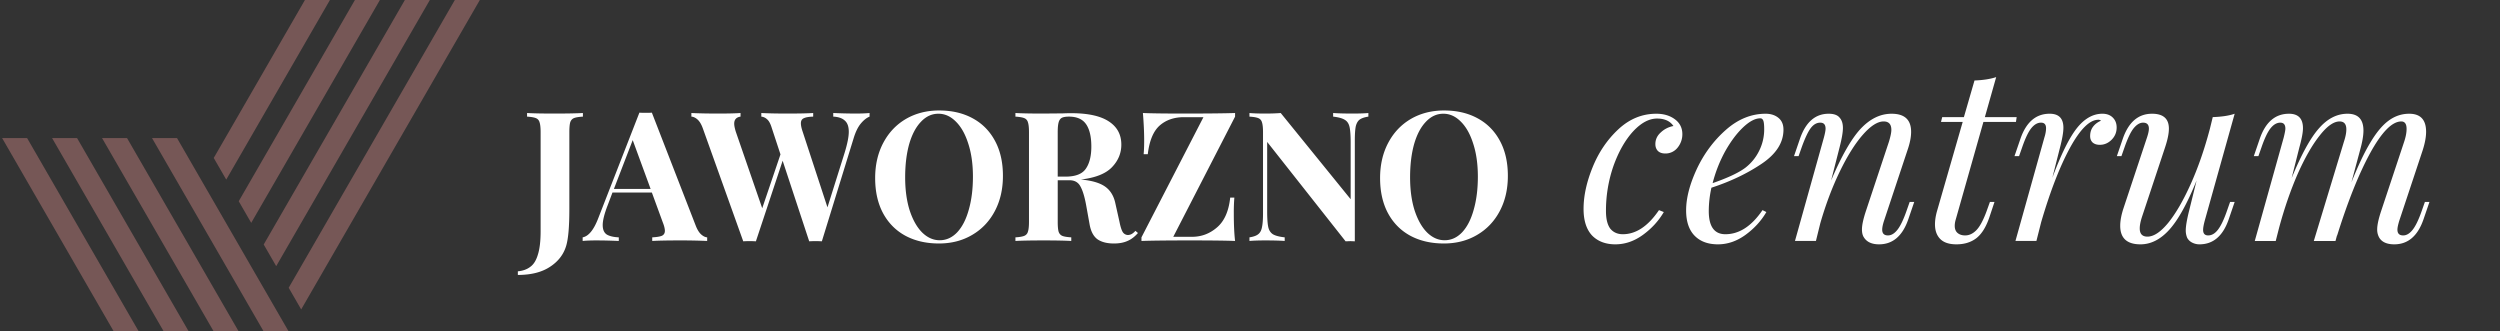
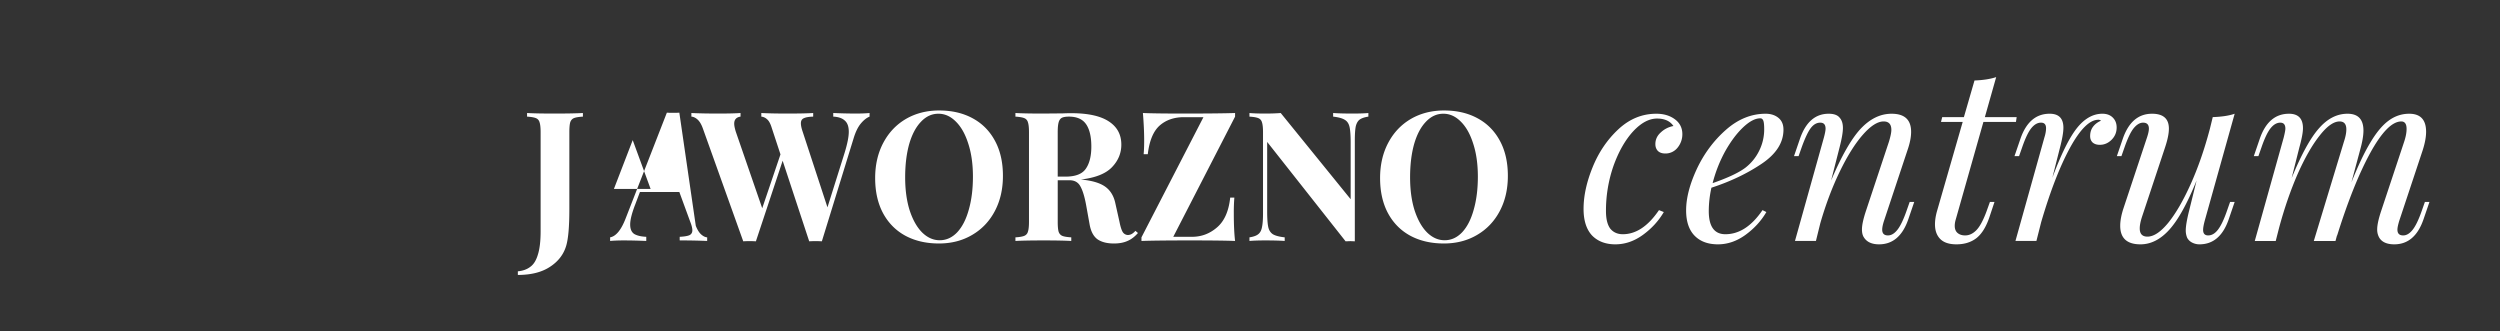
<svg xmlns="http://www.w3.org/2000/svg" width="332" height="44" fill="none">
  <rect width="100%" height="100%" fill="#333333" stroke="none" />
-   <path d="M18.417 44l-.003-.006-1.66-2.874L3.599 18.334H.28l14.816 25.661-.003.005h3.324zm13.271 0l-.003-.006-1.66-2.874-1.658-2.872-1.659-2.874L25.05 32.5l-1.66-2.873-6.52-11.293h-3.318L21.731 32.5l1.66 2.874 1.659 2.873 1.658 2.873 1.66 2.874-.005.006h3.325zm4.973-2.88l-1.658-2.872-1.66-2.874-1.658-2.874-1.66-2.873-1.658-2.873-1.659-2.873-3.202-5.547h-3.318l4.86 8.42 3.32 5.746 1.658 2.874 1.66 2.873 1.658 2.873 1.659 2.874-.004.006h3.325l-.003-.005-1.66-2.875zM43.813 0h-3.318l-12.11 20.977 1.659 2.874L43.814 0zM21.735 44h3.318l-.003-.006-1.66-2.874-1.658-2.872-1.66-2.874-9.838-17.04H6.916l11.497 19.913 1.66 2.873 1.659 2.874-.004.006h.007zm11.626-14.403L50.45 0h-3.317l-15.43 26.724.018.03 1.641 2.843zm3.319 5.747L57.084 0h-3.318L35.02 32.47l.018.03 1.641 2.844zM63.72 0h-3.317L38.338 38.217l.017.03 1.642 2.844L63.721 0z" fill="#765756" />
-   <path d="M68.77 36.032c.672-.064 1.224-.264 1.656-.6.448-.32.784-.864 1.008-1.632.24-.752.36-1.784.36-3.096V17.552c0-.608-.048-1.048-.144-1.32a.796.796 0 00-.504-.552c-.24-.096-.624-.16-1.152-.192v-.48c.8.048 2.008.072 3.624.072 1.648 0 2.912-.024 3.792-.072v.48c-.544.032-.936.096-1.176.192-.24.096-.408.28-.504.552-.08.272-.12.712-.12 1.32V27.8c0 2.256-.136 3.856-.408 4.8-.336 1.168-1.056 2.112-2.16 2.832-1.088.72-2.512 1.08-4.272 1.08v-.48zm23.63-6.048c.208.528.448.912.72 1.152.272.24.536.368.792.384V32a75.557 75.557 0 00-3.648-.072c-1.632 0-2.848.024-3.648.072v-.48c.608-.032 1.04-.104 1.296-.216.256-.128.384-.344.384-.648 0-.288-.096-.672-.288-1.152l-1.44-3.936h-5.232l-.624 1.656c-.448 1.152-.672 2.04-.672 2.664 0 .592.176 1.008.528 1.248.368.224.904.352 1.608.384V32a68 68 0 00-2.976-.072c-.736 0-1.344.024-1.824.072v-.48c.784-.144 1.472-.984 2.064-2.52l5.472-14.04c.176.016.456.024.84.024.384 0 .656-.008.816-.024L92.4 29.984zm-6-4.896l-2.376-6.48-2.496 6.48H86.4zm27.231-10.008c.752 0 1.368-.024 1.848-.072v.48c-.4.16-.792.472-1.176.936-.368.448-.68 1.088-.936 1.92l-4.224 13.704a10.368 10.368 0 00-.84-.024c-.384 0-.664.008-.84.024l-3.528-10.704-3.552 10.704a10.357 10.357 0 00-.84-.024c-.384 0-.664.008-.84.024l-5.376-15.024c-.192-.528-.424-.912-.696-1.152-.272-.24-.544-.368-.816-.384v-.48c.96.048 2.152.072 3.576.072 1.344 0 2.328-.024 2.952-.072v.48c-.56.08-.84.392-.84.936 0 .256.072.616.216 1.08l3.504 10.152 2.424-7.152-1.224-3.72c-.16-.464-.352-.784-.576-.96a1.276 1.276 0 00-.744-.336v-.48c.896.048 2.04.072 3.432.072 1.568 0 2.72-.024 3.456-.072v.48c-.576.016-.992.088-1.248.216-.256.112-.384.336-.384.672 0 .288.08.664.24 1.128l3.288 10.032 2.28-7.248c.368-1.2.552-2.128.552-2.784 0-.688-.176-1.184-.528-1.488-.336-.32-.848-.496-1.536-.528v-.48a68 68 0 002.976.072zm11.086-.408c1.696 0 3.176.344 4.44 1.032 1.28.688 2.272 1.688 2.976 3 .704 1.296 1.056 2.848 1.056 4.656 0 1.76-.36 3.32-1.08 4.68-.72 1.36-1.728 2.416-3.024 3.168-1.28.752-2.744 1.128-4.392 1.128-1.696 0-3.184-.344-4.464-1.032-1.264-.688-2.248-1.68-2.952-2.976-.704-1.312-1.056-2.872-1.056-4.68 0-1.76.36-3.32 1.08-4.68.72-1.36 1.72-2.416 3-3.168 1.296-.752 2.768-1.128 4.416-1.128zm-.096.432c-.88 0-1.656.36-2.328 1.08-.672.704-1.192 1.696-1.56 2.976-.352 1.28-.528 2.744-.528 4.392 0 1.664.2 3.128.6 4.392.416 1.264.968 2.24 1.656 2.928.704.688 1.48 1.032 2.328 1.032.88 0 1.656-.352 2.328-1.056.672-.72 1.184-1.72 1.536-3 .368-1.28.552-2.744.552-4.392 0-1.664-.208-3.128-.624-4.392-.4-1.264-.952-2.24-1.656-2.928-.688-.688-1.456-1.032-2.304-1.032zm26.5 15.84c-.432.496-.896.848-1.392 1.056-.496.224-1.096.336-1.8.336-.928 0-1.664-.192-2.208-.576-.528-.4-.872-1.072-1.032-2.016l-.432-2.4c-.208-1.168-.464-2.024-.768-2.568-.288-.56-.776-.84-1.464-.84h-1.56v5.52c0 .608.04 1.048.12 1.32.096.272.264.456.504.552.24.096.632.16 1.176.192V32c-.864-.048-2.072-.072-3.624-.072-1.712 0-2.976.024-3.792.072v-.48c.528-.032.912-.096 1.152-.192a.796.796 0 00.504-.552c.096-.272.144-.712.144-1.32V17.552c0-.608-.048-1.048-.144-1.32a.796.796 0 00-.504-.552c-.24-.096-.624-.16-1.152-.192v-.48c.816.048 2.032.072 3.648.072l2.664-.024c.32-.016.688-.024 1.104-.024 2.208 0 3.864.36 4.968 1.08 1.12.72 1.68 1.752 1.68 3.096 0 1.136-.416 2.136-1.248 3-.832.864-2.208 1.408-4.128 1.632 1.44.128 2.512.44 3.216.936.704.496 1.16 1.24 1.368 2.232l.552 2.472c.128.64.272 1.088.432 1.344a.83.83 0 00.72.384c.192-.016.352-.064.48-.144.144-.08.304-.216.48-.408l.336.288zm-9.168-15.456c-.432 0-.752.056-.96.168-.192.112-.328.312-.408.6-.08.288-.12.72-.12 1.296v5.904h1.032c1.312 0 2.208-.344 2.688-1.032.496-.704.744-1.688.744-2.952 0-1.312-.232-2.304-.696-2.976-.464-.672-1.224-1.008-2.28-1.008zm22.065 0l-8.208 15.96h2.496c1.248 0 2.352-.416 3.312-1.248.976-.832 1.56-2.152 1.752-3.96h.552a24.973 24.973 0 00-.072 2.112c0 1.472.056 2.688.168 3.648-1.184-.048-3.176-.072-5.976-.072-2.976 0-5.128.024-6.456.072v-.48l8.232-15.96h-2.592c-1.312 0-2.392.376-3.24 1.128-.832.752-1.352 2.016-1.56 3.792h-.552c.048-.464.072-1.072.072-1.824 0-1.072-.056-2.288-.168-3.648 1.056.048 2.856.072 5.4.072 3.152 0 5.432-.024 6.84-.072v.48zm17.702 0c-.528.08-.92.216-1.176.408-.24.192-.408.496-.504.912-.08.416-.12 1.032-.12 1.848v13.392l-.576-.024-.648.024-10.416-13.2v9.216c0 .944.048 1.64.144 2.088.096.432.304.752.624.96.32.192.84.328 1.56.408V32c-.624-.048-1.488-.072-2.592-.072-.88 0-1.576.024-2.088.072v-.48c.528-.08.912-.216 1.152-.408.256-.192.424-.496.504-.912.096-.416.144-1.032.144-1.848v-10.8c0-.608-.048-1.048-.144-1.32a.796.796 0 00-.504-.552c-.24-.096-.624-.16-1.152-.192v-.48c.512.048 1.208.072 2.088.072.8 0 1.488-.024 2.064-.072l9.288 11.448v-7.512c0-.944-.048-1.632-.144-2.064-.096-.448-.304-.768-.624-.96-.32-.208-.84-.352-1.56-.432v-.48c.624.048 1.488.072 2.592.072.896 0 1.592-.024 2.088-.072v.48zm10.052-.816c1.696 0 3.176.344 4.44 1.032 1.28.688 2.272 1.688 2.976 3 .704 1.296 1.056 2.848 1.056 4.656 0 1.76-.36 3.32-1.08 4.68-.72 1.36-1.728 2.416-3.024 3.168-1.28.752-2.744 1.128-4.392 1.128-1.696 0-3.184-.344-4.464-1.032-1.264-.688-2.248-1.68-2.952-2.976-.704-1.312-1.056-2.872-1.056-4.68 0-1.76.36-3.32 1.08-4.68.72-1.36 1.72-2.416 3-3.168 1.296-.752 2.768-1.128 4.416-1.128zm-.096.432c-.88 0-1.656.36-2.328 1.08-.672.704-1.192 1.696-1.56 2.976-.352 1.28-.528 2.744-.528 4.392 0 1.664.2 3.128.6 4.392.416 1.264.968 2.24 1.656 2.928.704.688 1.48 1.032 2.328 1.032.88 0 1.656-.352 2.328-1.056.672-.72 1.184-1.72 1.536-3 .368-1.28.552-2.744.552-4.392 0-1.664-.208-3.128-.624-4.392-.4-1.264-.952-2.24-1.656-2.928-.688-.688-1.456-1.032-2.304-1.032zm28.381.64c-1.067 0-2.134.576-3.2 1.728-1.046 1.152-1.91 2.677-2.592 4.576a18.044 18.044 0 00-.992 5.984c0 1.045.192 1.824.576 2.336.405.49.96.736 1.664.736 1.749 0 3.349-1.067 4.8-3.2l.64.256c-.683 1.173-1.611 2.187-2.784 3.04-1.152.832-2.368 1.248-3.648 1.248-1.302 0-2.336-.395-3.104-1.184-.747-.81-1.12-1.984-1.12-3.52 0-1.728.405-3.584 1.216-5.568.81-1.984 1.952-3.659 3.424-5.024 1.472-1.365 3.146-2.048 5.024-2.048.981 0 1.802.245 2.464.736.661.49.992 1.152.992 1.984a2.8 2.8 0 01-.64 1.792 2.032 2.032 0 01-1.632.768c-.427 0-.758-.117-.992-.352-.214-.235-.32-.533-.32-.896 0-.597.234-1.11.704-1.536a3.31 3.31 0 011.696-.864c-.448-.661-1.174-.992-2.176-.992zm16.788 1.472c0 1.728-.971 3.243-2.912 4.544-1.941 1.301-4.16 2.357-6.656 3.168a14.41 14.41 0 00-.352 3.104c0 2.048.736 3.072 2.208 3.072 1.835 0 3.477-1.067 4.928-3.2l.512.256c-.683 1.173-1.611 2.187-2.784 3.04-1.152.832-2.368 1.248-3.648 1.248-1.323 0-2.357-.384-3.104-1.152-.747-.768-1.12-1.888-1.12-3.36 0-1.621.469-3.445 1.408-5.472.96-2.048 2.251-3.787 3.872-5.216 1.621-1.43 3.381-2.144 5.28-2.144.683 0 1.248.181 1.696.544.448.363.672.885.672 1.568zm-3.072-1.504c-.683 0-1.451.405-2.304 1.216-.832.79-1.621 1.845-2.368 3.168a18.16 18.16 0 00-1.664 4.224c2.027-.704 3.477-1.387 4.352-2.048a6.37 6.37 0 001.824-2.24 6.352 6.352 0 00.672-2.88c0-.576-.043-.96-.128-1.152-.085-.192-.213-.288-.384-.288zm20.439 11.104l-.8 2.336c-.768 2.197-2.059 3.296-3.872 3.296-.96 0-1.632-.31-2.016-.928-.171-.256-.256-.608-.256-1.056 0-.576.181-1.408.544-2.496l3.04-9.152c.213-.704.32-1.227.32-1.568 0-.747-.342-1.12-1.024-1.12-.811 0-1.739.597-2.784 1.792-1.024 1.173-2.038 2.795-3.04 4.864-1.003 2.07-1.867 4.363-2.592 6.88L241.156 32h-2.784l3.84-13.728c.149-.555.224-.95.224-1.184 0-.533-.235-.8-.704-.8-.47 0-.886.235-1.248.704-.363.47-.768 1.323-1.216 2.56l-.416 1.184h-.608l.8-2.336c.768-2.197 2.037-3.296 3.808-3.296.682 0 1.162.17 1.44.512.298.32.448.779.448 1.376 0 .576-.15 1.44-.448 2.592l-1.12 4.384c1.365-3.221 2.666-5.504 3.904-6.848 1.258-1.344 2.634-2.016 4.128-2.016 1.728 0 2.592.8 2.592 2.4 0 .704-.16 1.515-.48 2.432l-3.104 9.344c-.171.512-.256.917-.256 1.216 0 .512.256.768.768.768.426 0 .832-.235 1.216-.704.405-.49.821-1.344 1.248-2.56l.416-1.184h.608zm5.474 2.464c-.064.256-.096.49-.096.704 0 .427.128.747.384.96.256.213.587.32.992.32.534 0 1.024-.224 1.472-.672.47-.47.928-1.312 1.376-2.528l.448-1.248h.608l-.672 2.016c-.448 1.323-1.034 2.261-1.76 2.816-.704.533-1.578.8-2.624.8-.96 0-1.674-.235-2.144-.704-.469-.47-.704-1.12-.704-1.952 0-.555.096-1.163.288-1.824l3.392-11.776h-2.88l.16-.64h2.88l1.408-4.864c1.152-.043 2.112-.192 2.88-.448l-1.504 5.312h4.224l-.096.64h-4.32l-3.712 13.088zm19.518-14.176c.576 0 1.035.17 1.376.512.342.341.512.779.512 1.312 0 .64-.224 1.184-.672 1.632-.448.448-.97.672-1.568.672-.384 0-.693-.096-.928-.288-.234-.213-.352-.501-.352-.864 0-.49.128-.907.384-1.248.256-.341.608-.608 1.056-.8a.474.474 0 00-.352-.128c-1.152 0-2.41 1.248-3.776 3.744-1.344 2.475-2.613 5.75-3.808 9.824l-.64 2.528h-2.784l3.84-13.728c.15-.47.224-.885.224-1.248 0-.49-.224-.736-.672-.736-.469 0-.906.256-1.312.768-.384.49-.778 1.323-1.184 2.496l-.416 1.184h-.608l.8-2.336c.768-2.197 2.059-3.296 3.872-3.296 1.216 0 1.824.619 1.824 1.856 0 .597-.149 1.472-.448 2.624l-1.024 4.032c1.152-3.093 2.23-5.28 3.232-6.56 1.024-1.301 2.166-1.952 3.424-1.952zm16.953 11.712h.608l-.8 2.336c-.768 2.197-2.058 3.296-3.872 3.296a2.12 2.12 0 01-.96-.224 1.51 1.51 0 01-.672-.64 2.493 2.493 0 01-.192-.992c0-.555.15-1.43.448-2.624l.992-4c-1.237 3.05-2.442 5.227-3.616 6.528-1.173 1.301-2.453 1.952-3.84 1.952-1.792 0-2.688-.821-2.688-2.464 0-.683.15-1.472.448-2.368l3.104-9.344c.171-.512.256-.907.256-1.184 0-.533-.256-.8-.768-.8-.426 0-.842.245-1.248.736-.384.47-.789 1.312-1.216 2.528l-.416 1.184h-.608l.8-2.336c.768-2.197 2.059-3.296 3.872-3.296 1.494 0 2.24.661 2.24 1.984 0 .64-.17 1.472-.512 2.496l-3.04 9.152c-.213.64-.32 1.173-.32 1.6 0 .725.342 1.088 1.024 1.088.832 0 1.75-.608 2.752-1.824 1.003-1.237 1.995-2.944 2.976-5.12.982-2.176 1.835-4.63 2.56-7.36l.384-1.568c1.216-.043 2.187-.192 2.912-.448l-3.968 14.176c-.149.555-.224.97-.224 1.248 0 .49.224.736.672.736.47 0 .896-.245 1.28-.736.406-.512.811-1.355 1.216-2.528l.416-1.184zm26.477 0l-.8 2.336c-.768 2.197-2.059 3.296-3.872 3.296-.96 0-1.622-.288-1.984-.864a2.135 2.135 0 01-.288-1.12c0-.576.181-1.408.544-2.496l3.04-9.152c.213-.64.32-1.205.32-1.696 0-.661-.235-.992-.704-.992-1.216 0-2.592 1.397-4.128 4.192-1.515 2.773-2.987 6.453-4.416 11.04l.032-.192-.224.832h-2.88l4-13.184c.213-.64.32-1.184.32-1.632 0-.704-.299-1.056-.896-1.056-.79 0-1.675.63-2.656 1.888-.982 1.237-1.952 2.933-2.912 5.088-.939 2.155-1.76 4.533-2.464 7.136l-.448 1.76h-2.784l3.84-13.728c.149-.597.224-.992.224-1.184 0-.533-.224-.8-.672-.8-.47 0-.907.256-1.312.768-.384.49-.779 1.323-1.184 2.496l-.416 1.184h-.608l.8-2.336c.768-2.197 2.058-3.296 3.872-3.296 1.237 0 1.856.64 1.856 1.92 0 .555-.16 1.408-.48 2.56l-1.024 4.064c1.28-3.115 2.485-5.312 3.616-6.592 1.13-1.301 2.4-1.952 3.808-1.952s2.112.747 2.112 2.24c0 .661-.15 1.525-.448 2.592l-1.152 4.288c.896-2.24 1.738-4.01 2.528-5.312.789-1.323 1.589-2.283 2.4-2.88.832-.619 1.749-.928 2.752-.928 1.493 0 2.24.8 2.24 2.4 0 .683-.15 1.493-.448 2.432l-3.104 9.344c-.171.555-.256.96-.256 1.216 0 .512.256.768.768.768.426 0 .832-.235 1.216-.704.405-.49.821-1.344 1.248-2.56l.416-1.184h.608z" fill="#fff" />
+   <path d="M68.77 36.032c.672-.064 1.224-.264 1.656-.6.448-.32.784-.864 1.008-1.632.24-.752.36-1.784.36-3.096V17.552c0-.608-.048-1.048-.144-1.32a.796.796 0 00-.504-.552c-.24-.096-.624-.16-1.152-.192v-.48c.8.048 2.008.072 3.624.072 1.648 0 2.912-.024 3.792-.072v.48c-.544.032-.936.096-1.176.192-.24.096-.408.28-.504.552-.08.272-.12.712-.12 1.32V27.8c0 2.256-.136 3.856-.408 4.8-.336 1.168-1.056 2.112-2.16 2.832-1.088.72-2.512 1.08-4.272 1.08v-.48zm23.63-6.048c.208.528.448.912.72 1.152.272.24.536.368.792.384V32a75.557 75.557 0 00-3.648-.072v-.48c.608-.032 1.04-.104 1.296-.216.256-.128.384-.344.384-.648 0-.288-.096-.672-.288-1.152l-1.44-3.936h-5.232l-.624 1.656c-.448 1.152-.672 2.04-.672 2.664 0 .592.176 1.008.528 1.248.368.224.904.352 1.608.384V32a68 68 0 00-2.976-.072c-.736 0-1.344.024-1.824.072v-.48c.784-.144 1.472-.984 2.064-2.52l5.472-14.04c.176.016.456.024.84.024.384 0 .656-.008.816-.024L92.4 29.984zm-6-4.896l-2.376-6.48-2.496 6.48H86.4zm27.231-10.008c.752 0 1.368-.024 1.848-.072v.48c-.4.16-.792.472-1.176.936-.368.448-.68 1.088-.936 1.92l-4.224 13.704a10.368 10.368 0 00-.84-.024c-.384 0-.664.008-.84.024l-3.528-10.704-3.552 10.704a10.357 10.357 0 00-.84-.024c-.384 0-.664.008-.84.024l-5.376-15.024c-.192-.528-.424-.912-.696-1.152-.272-.24-.544-.368-.816-.384v-.48c.96.048 2.152.072 3.576.072 1.344 0 2.328-.024 2.952-.072v.48c-.56.08-.84.392-.84.936 0 .256.072.616.216 1.08l3.504 10.152 2.424-7.152-1.224-3.72c-.16-.464-.352-.784-.576-.96a1.276 1.276 0 00-.744-.336v-.48c.896.048 2.04.072 3.432.072 1.568 0 2.72-.024 3.456-.072v.48c-.576.016-.992.088-1.248.216-.256.112-.384.336-.384.672 0 .288.08.664.24 1.128l3.288 10.032 2.28-7.248c.368-1.2.552-2.128.552-2.784 0-.688-.176-1.184-.528-1.488-.336-.32-.848-.496-1.536-.528v-.48a68 68 0 002.976.072zm11.086-.408c1.696 0 3.176.344 4.44 1.032 1.28.688 2.272 1.688 2.976 3 .704 1.296 1.056 2.848 1.056 4.656 0 1.76-.36 3.32-1.08 4.68-.72 1.36-1.728 2.416-3.024 3.168-1.28.752-2.744 1.128-4.392 1.128-1.696 0-3.184-.344-4.464-1.032-1.264-.688-2.248-1.68-2.952-2.976-.704-1.312-1.056-2.872-1.056-4.68 0-1.76.36-3.32 1.08-4.68.72-1.36 1.72-2.416 3-3.168 1.296-.752 2.768-1.128 4.416-1.128zm-.096.432c-.88 0-1.656.36-2.328 1.08-.672.704-1.192 1.696-1.56 2.976-.352 1.28-.528 2.744-.528 4.392 0 1.664.2 3.128.6 4.392.416 1.264.968 2.24 1.656 2.928.704.688 1.48 1.032 2.328 1.032.88 0 1.656-.352 2.328-1.056.672-.72 1.184-1.72 1.536-3 .368-1.28.552-2.744.552-4.392 0-1.664-.208-3.128-.624-4.392-.4-1.264-.952-2.24-1.656-2.928-.688-.688-1.456-1.032-2.304-1.032zm26.5 15.84c-.432.496-.896.848-1.392 1.056-.496.224-1.096.336-1.8.336-.928 0-1.664-.192-2.208-.576-.528-.4-.872-1.072-1.032-2.016l-.432-2.4c-.208-1.168-.464-2.024-.768-2.568-.288-.56-.776-.84-1.464-.84h-1.56v5.52c0 .608.04 1.048.12 1.32.096.272.264.456.504.552.24.096.632.16 1.176.192V32c-.864-.048-2.072-.072-3.624-.072-1.712 0-2.976.024-3.792.072v-.48c.528-.032.912-.096 1.152-.192a.796.796 0 00.504-.552c.096-.272.144-.712.144-1.32V17.552c0-.608-.048-1.048-.144-1.32a.796.796 0 00-.504-.552c-.24-.096-.624-.16-1.152-.192v-.48c.816.048 2.032.072 3.648.072l2.664-.024c.32-.016.688-.024 1.104-.024 2.208 0 3.864.36 4.968 1.08 1.12.72 1.68 1.752 1.68 3.096 0 1.136-.416 2.136-1.248 3-.832.864-2.208 1.408-4.128 1.632 1.44.128 2.512.44 3.216.936.704.496 1.16 1.24 1.368 2.232l.552 2.472c.128.64.272 1.088.432 1.344a.83.83 0 00.72.384c.192-.016.352-.064.48-.144.144-.08.304-.216.48-.408l.336.288zm-9.168-15.456c-.432 0-.752.056-.96.168-.192.112-.328.312-.408.6-.08.288-.12.72-.12 1.296v5.904h1.032c1.312 0 2.208-.344 2.688-1.032.496-.704.744-1.688.744-2.952 0-1.312-.232-2.304-.696-2.976-.464-.672-1.224-1.008-2.28-1.008zm22.065 0l-8.208 15.96h2.496c1.248 0 2.352-.416 3.312-1.248.976-.832 1.56-2.152 1.752-3.96h.552a24.973 24.973 0 00-.072 2.112c0 1.472.056 2.688.168 3.648-1.184-.048-3.176-.072-5.976-.072-2.976 0-5.128.024-6.456.072v-.48l8.232-15.96h-2.592c-1.312 0-2.392.376-3.24 1.128-.832.752-1.352 2.016-1.56 3.792h-.552c.048-.464.072-1.072.072-1.824 0-1.072-.056-2.288-.168-3.648 1.056.048 2.856.072 5.4.072 3.152 0 5.432-.024 6.84-.072v.48zm17.702 0c-.528.08-.92.216-1.176.408-.24.192-.408.496-.504.912-.08.416-.12 1.032-.12 1.848v13.392l-.576-.024-.648.024-10.416-13.2v9.216c0 .944.048 1.64.144 2.088.096.432.304.752.624.96.32.192.84.328 1.56.408V32c-.624-.048-1.488-.072-2.592-.072-.88 0-1.576.024-2.088.072v-.48c.528-.08.912-.216 1.152-.408.256-.192.424-.496.504-.912.096-.416.144-1.032.144-1.848v-10.8c0-.608-.048-1.048-.144-1.32a.796.796 0 00-.504-.552c-.24-.096-.624-.16-1.152-.192v-.48c.512.048 1.208.072 2.088.072.8 0 1.488-.024 2.064-.072l9.288 11.448v-7.512c0-.944-.048-1.632-.144-2.064-.096-.448-.304-.768-.624-.96-.32-.208-.84-.352-1.56-.432v-.48c.624.048 1.488.072 2.592.072.896 0 1.592-.024 2.088-.072v.48zm10.052-.816c1.696 0 3.176.344 4.44 1.032 1.28.688 2.272 1.688 2.976 3 .704 1.296 1.056 2.848 1.056 4.656 0 1.76-.36 3.32-1.08 4.68-.72 1.36-1.728 2.416-3.024 3.168-1.28.752-2.744 1.128-4.392 1.128-1.696 0-3.184-.344-4.464-1.032-1.264-.688-2.248-1.68-2.952-2.976-.704-1.312-1.056-2.872-1.056-4.68 0-1.76.36-3.32 1.08-4.68.72-1.36 1.72-2.416 3-3.168 1.296-.752 2.768-1.128 4.416-1.128zm-.096.432c-.88 0-1.656.36-2.328 1.08-.672.704-1.192 1.696-1.56 2.976-.352 1.28-.528 2.744-.528 4.392 0 1.664.2 3.128.6 4.392.416 1.264.968 2.24 1.656 2.928.704.688 1.48 1.032 2.328 1.032.88 0 1.656-.352 2.328-1.056.672-.72 1.184-1.72 1.536-3 .368-1.28.552-2.744.552-4.392 0-1.664-.208-3.128-.624-4.392-.4-1.264-.952-2.24-1.656-2.928-.688-.688-1.456-1.032-2.304-1.032zm28.381.64c-1.067 0-2.134.576-3.2 1.728-1.046 1.152-1.91 2.677-2.592 4.576a18.044 18.044 0 00-.992 5.984c0 1.045.192 1.824.576 2.336.405.49.96.736 1.664.736 1.749 0 3.349-1.067 4.8-3.2l.64.256c-.683 1.173-1.611 2.187-2.784 3.04-1.152.832-2.368 1.248-3.648 1.248-1.302 0-2.336-.395-3.104-1.184-.747-.81-1.12-1.984-1.12-3.52 0-1.728.405-3.584 1.216-5.568.81-1.984 1.952-3.659 3.424-5.024 1.472-1.365 3.146-2.048 5.024-2.048.981 0 1.802.245 2.464.736.661.49.992 1.152.992 1.984a2.8 2.8 0 01-.64 1.792 2.032 2.032 0 01-1.632.768c-.427 0-.758-.117-.992-.352-.214-.235-.32-.533-.32-.896 0-.597.234-1.11.704-1.536a3.31 3.31 0 011.696-.864c-.448-.661-1.174-.992-2.176-.992zm16.788 1.472c0 1.728-.971 3.243-2.912 4.544-1.941 1.301-4.16 2.357-6.656 3.168a14.41 14.41 0 00-.352 3.104c0 2.048.736 3.072 2.208 3.072 1.835 0 3.477-1.067 4.928-3.2l.512.256c-.683 1.173-1.611 2.187-2.784 3.04-1.152.832-2.368 1.248-3.648 1.248-1.323 0-2.357-.384-3.104-1.152-.747-.768-1.12-1.888-1.12-3.36 0-1.621.469-3.445 1.408-5.472.96-2.048 2.251-3.787 3.872-5.216 1.621-1.43 3.381-2.144 5.28-2.144.683 0 1.248.181 1.696.544.448.363.672.885.672 1.568zm-3.072-1.504c-.683 0-1.451.405-2.304 1.216-.832.79-1.621 1.845-2.368 3.168a18.16 18.16 0 00-1.664 4.224c2.027-.704 3.477-1.387 4.352-2.048a6.37 6.37 0 001.824-2.24 6.352 6.352 0 00.672-2.88c0-.576-.043-.96-.128-1.152-.085-.192-.213-.288-.384-.288zm20.439 11.104l-.8 2.336c-.768 2.197-2.059 3.296-3.872 3.296-.96 0-1.632-.31-2.016-.928-.171-.256-.256-.608-.256-1.056 0-.576.181-1.408.544-2.496l3.04-9.152c.213-.704.32-1.227.32-1.568 0-.747-.342-1.12-1.024-1.12-.811 0-1.739.597-2.784 1.792-1.024 1.173-2.038 2.795-3.04 4.864-1.003 2.07-1.867 4.363-2.592 6.88L241.156 32h-2.784l3.84-13.728c.149-.555.224-.95.224-1.184 0-.533-.235-.8-.704-.8-.47 0-.886.235-1.248.704-.363.47-.768 1.323-1.216 2.56l-.416 1.184h-.608l.8-2.336c.768-2.197 2.037-3.296 3.808-3.296.682 0 1.162.17 1.44.512.298.32.448.779.448 1.376 0 .576-.15 1.44-.448 2.592l-1.12 4.384c1.365-3.221 2.666-5.504 3.904-6.848 1.258-1.344 2.634-2.016 4.128-2.016 1.728 0 2.592.8 2.592 2.4 0 .704-.16 1.515-.48 2.432l-3.104 9.344c-.171.512-.256.917-.256 1.216 0 .512.256.768.768.768.426 0 .832-.235 1.216-.704.405-.49.821-1.344 1.248-2.56l.416-1.184h.608zm5.474 2.464c-.064.256-.096.49-.096.704 0 .427.128.747.384.96.256.213.587.32.992.32.534 0 1.024-.224 1.472-.672.47-.47.928-1.312 1.376-2.528l.448-1.248h.608l-.672 2.016c-.448 1.323-1.034 2.261-1.76 2.816-.704.533-1.578.8-2.624.8-.96 0-1.674-.235-2.144-.704-.469-.47-.704-1.12-.704-1.952 0-.555.096-1.163.288-1.824l3.392-11.776h-2.88l.16-.64h2.88l1.408-4.864c1.152-.043 2.112-.192 2.88-.448l-1.504 5.312h4.224l-.096.64h-4.32l-3.712 13.088zm19.518-14.176c.576 0 1.035.17 1.376.512.342.341.512.779.512 1.312 0 .64-.224 1.184-.672 1.632-.448.448-.97.672-1.568.672-.384 0-.693-.096-.928-.288-.234-.213-.352-.501-.352-.864 0-.49.128-.907.384-1.248.256-.341.608-.608 1.056-.8a.474.474 0 00-.352-.128c-1.152 0-2.41 1.248-3.776 3.744-1.344 2.475-2.613 5.75-3.808 9.824l-.64 2.528h-2.784l3.84-13.728c.15-.47.224-.885.224-1.248 0-.49-.224-.736-.672-.736-.469 0-.906.256-1.312.768-.384.49-.778 1.323-1.184 2.496l-.416 1.184h-.608l.8-2.336c.768-2.197 2.059-3.296 3.872-3.296 1.216 0 1.824.619 1.824 1.856 0 .597-.149 1.472-.448 2.624l-1.024 4.032c1.152-3.093 2.23-5.28 3.232-6.56 1.024-1.301 2.166-1.952 3.424-1.952zm16.953 11.712h.608l-.8 2.336c-.768 2.197-2.058 3.296-3.872 3.296a2.12 2.12 0 01-.96-.224 1.51 1.51 0 01-.672-.64 2.493 2.493 0 01-.192-.992c0-.555.15-1.43.448-2.624l.992-4c-1.237 3.05-2.442 5.227-3.616 6.528-1.173 1.301-2.453 1.952-3.84 1.952-1.792 0-2.688-.821-2.688-2.464 0-.683.15-1.472.448-2.368l3.104-9.344c.171-.512.256-.907.256-1.184 0-.533-.256-.8-.768-.8-.426 0-.842.245-1.248.736-.384.47-.789 1.312-1.216 2.528l-.416 1.184h-.608l.8-2.336c.768-2.197 2.059-3.296 3.872-3.296 1.494 0 2.24.661 2.24 1.984 0 .64-.17 1.472-.512 2.496l-3.04 9.152c-.213.64-.32 1.173-.32 1.6 0 .725.342 1.088 1.024 1.088.832 0 1.75-.608 2.752-1.824 1.003-1.237 1.995-2.944 2.976-5.12.982-2.176 1.835-4.63 2.56-7.36l.384-1.568c1.216-.043 2.187-.192 2.912-.448l-3.968 14.176c-.149.555-.224.97-.224 1.248 0 .49.224.736.672.736.47 0 .896-.245 1.28-.736.406-.512.811-1.355 1.216-2.528l.416-1.184zm26.477 0l-.8 2.336c-.768 2.197-2.059 3.296-3.872 3.296-.96 0-1.622-.288-1.984-.864a2.135 2.135 0 01-.288-1.12c0-.576.181-1.408.544-2.496l3.04-9.152c.213-.64.32-1.205.32-1.696 0-.661-.235-.992-.704-.992-1.216 0-2.592 1.397-4.128 4.192-1.515 2.773-2.987 6.453-4.416 11.04l.032-.192-.224.832h-2.88l4-13.184c.213-.64.32-1.184.32-1.632 0-.704-.299-1.056-.896-1.056-.79 0-1.675.63-2.656 1.888-.982 1.237-1.952 2.933-2.912 5.088-.939 2.155-1.76 4.533-2.464 7.136l-.448 1.76h-2.784l3.84-13.728c.149-.597.224-.992.224-1.184 0-.533-.224-.8-.672-.8-.47 0-.907.256-1.312.768-.384.49-.779 1.323-1.184 2.496l-.416 1.184h-.608l.8-2.336c.768-2.197 2.058-3.296 3.872-3.296 1.237 0 1.856.64 1.856 1.92 0 .555-.16 1.408-.48 2.56l-1.024 4.064c1.28-3.115 2.485-5.312 3.616-6.592 1.13-1.301 2.4-1.952 3.808-1.952s2.112.747 2.112 2.24c0 .661-.15 1.525-.448 2.592l-1.152 4.288c.896-2.24 1.738-4.01 2.528-5.312.789-1.323 1.589-2.283 2.4-2.88.832-.619 1.749-.928 2.752-.928 1.493 0 2.24.8 2.24 2.4 0 .683-.15 1.493-.448 2.432l-3.104 9.344c-.171.555-.256.96-.256 1.216 0 .512.256.768.768.768.426 0 .832-.235 1.216-.704.405-.49.821-1.344 1.248-2.56l.416-1.184h.608z" fill="#fff" />
</svg>